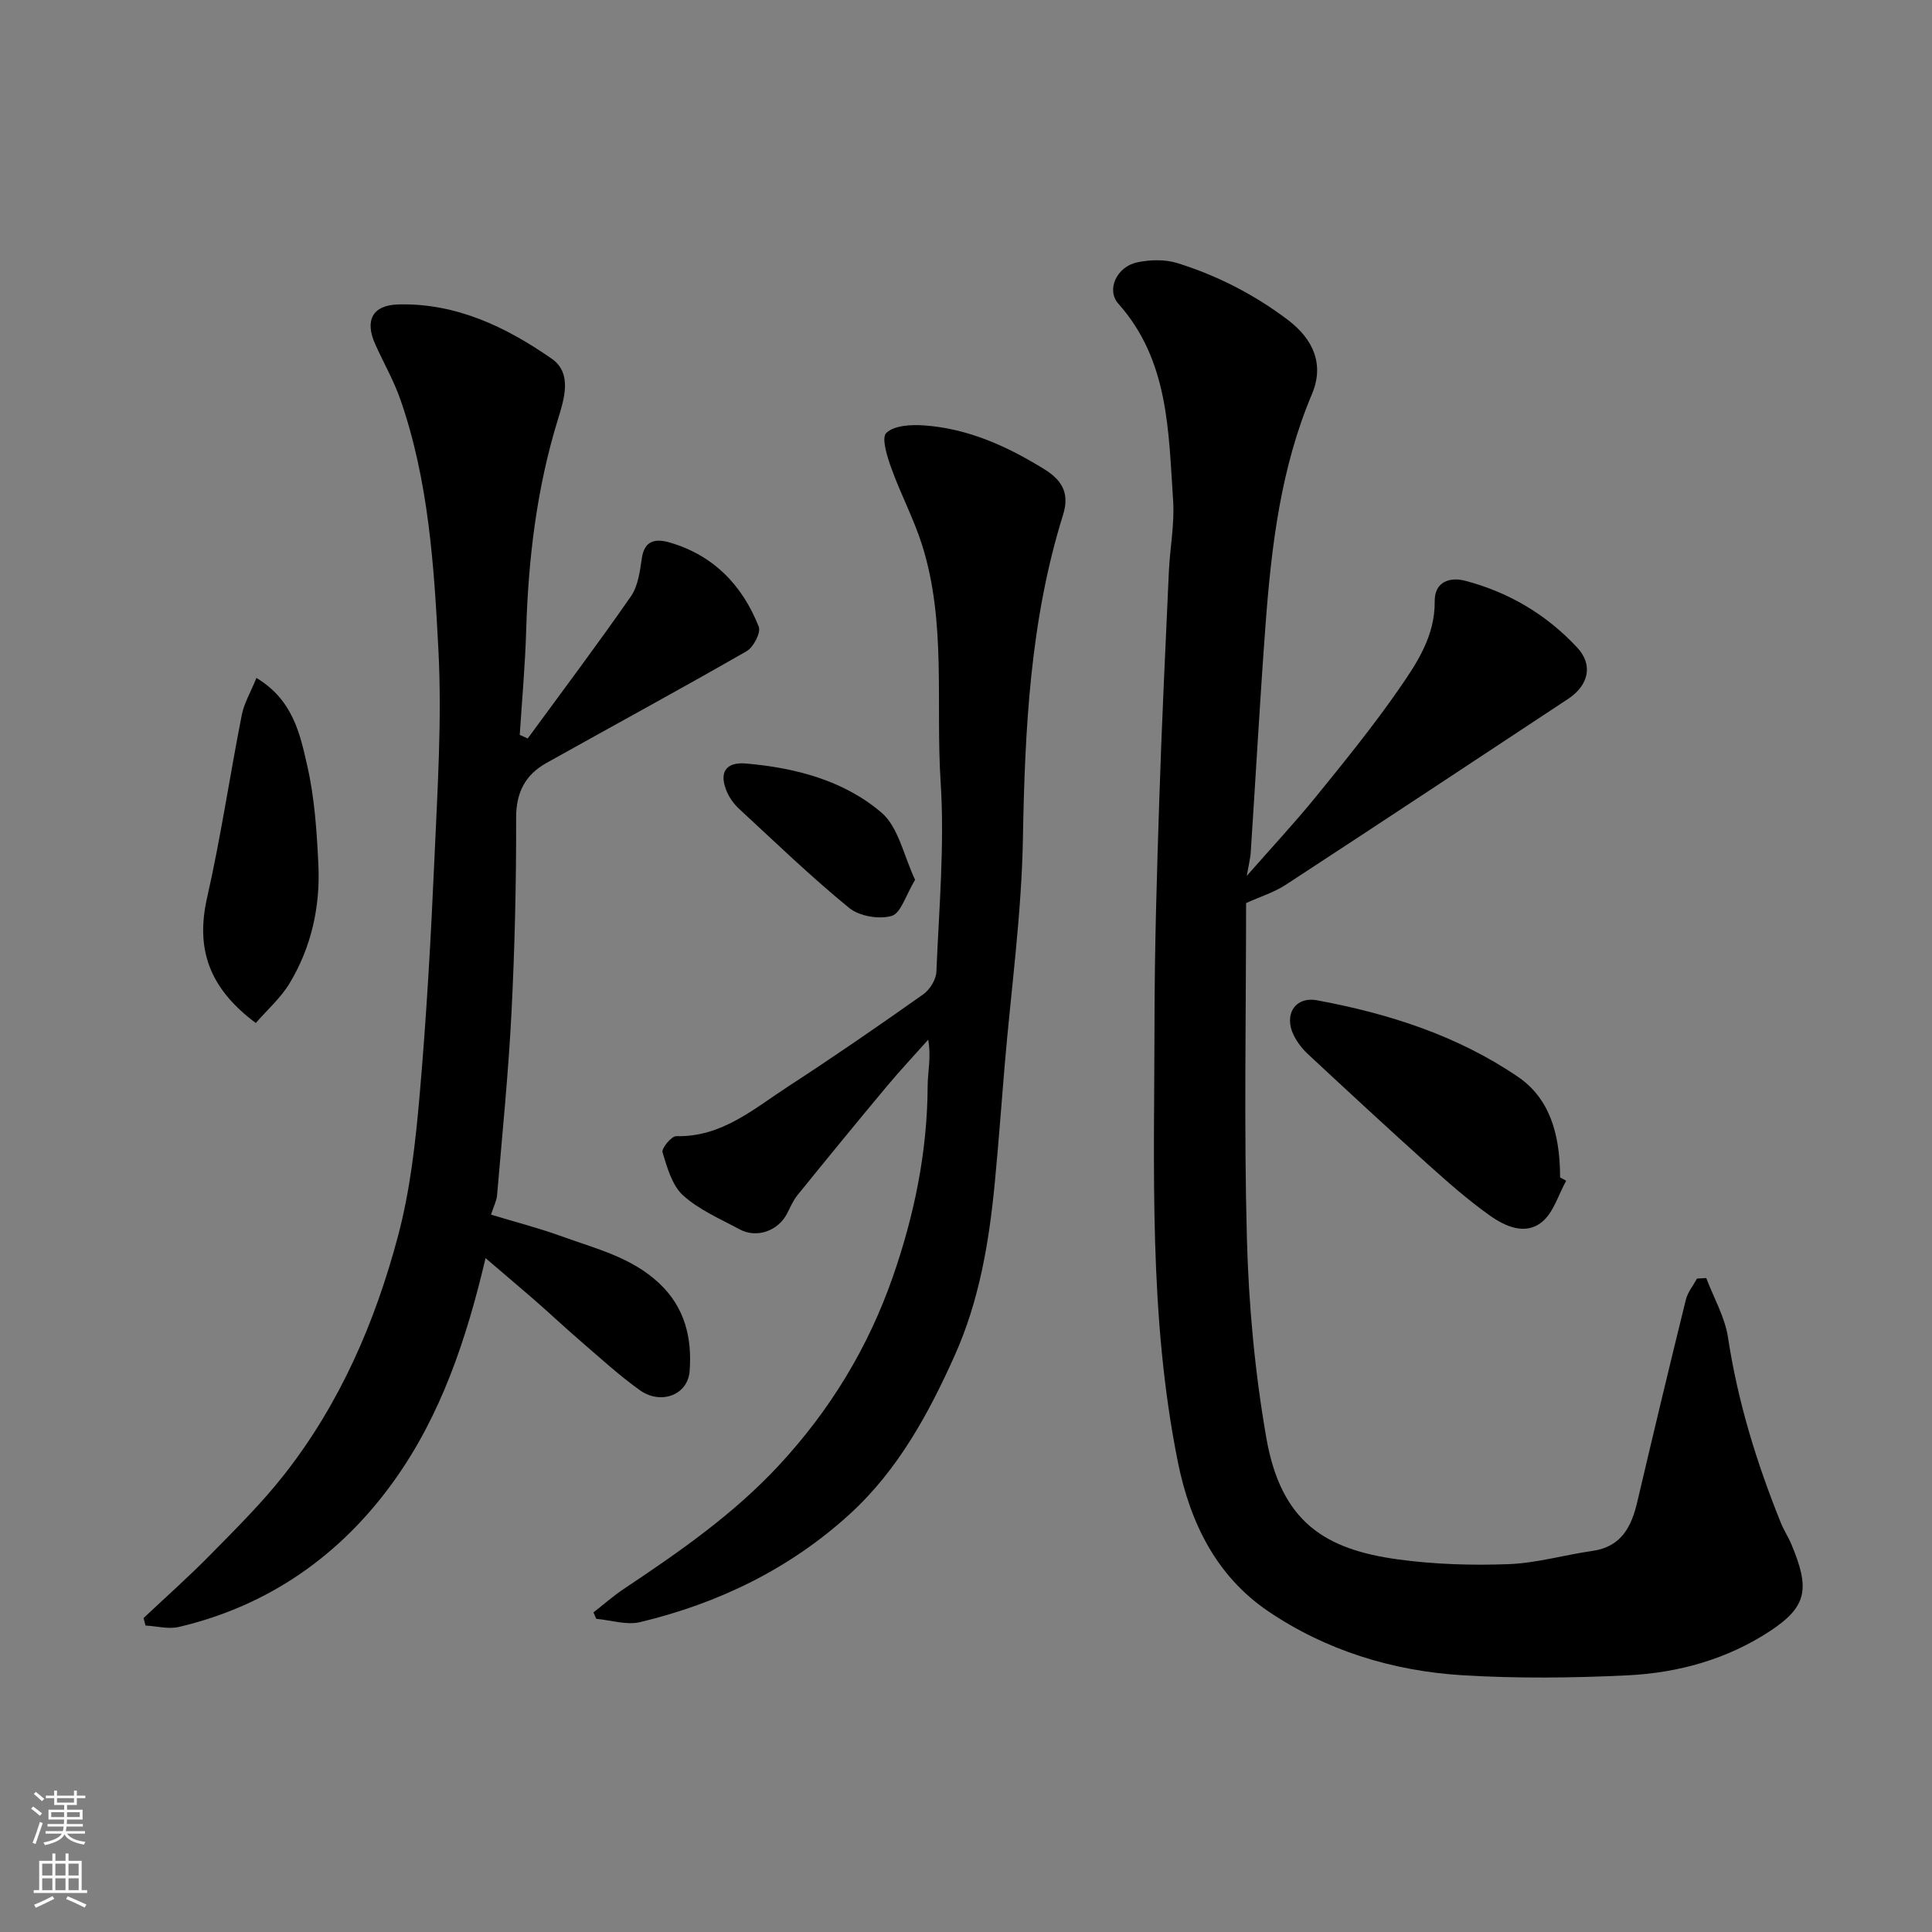
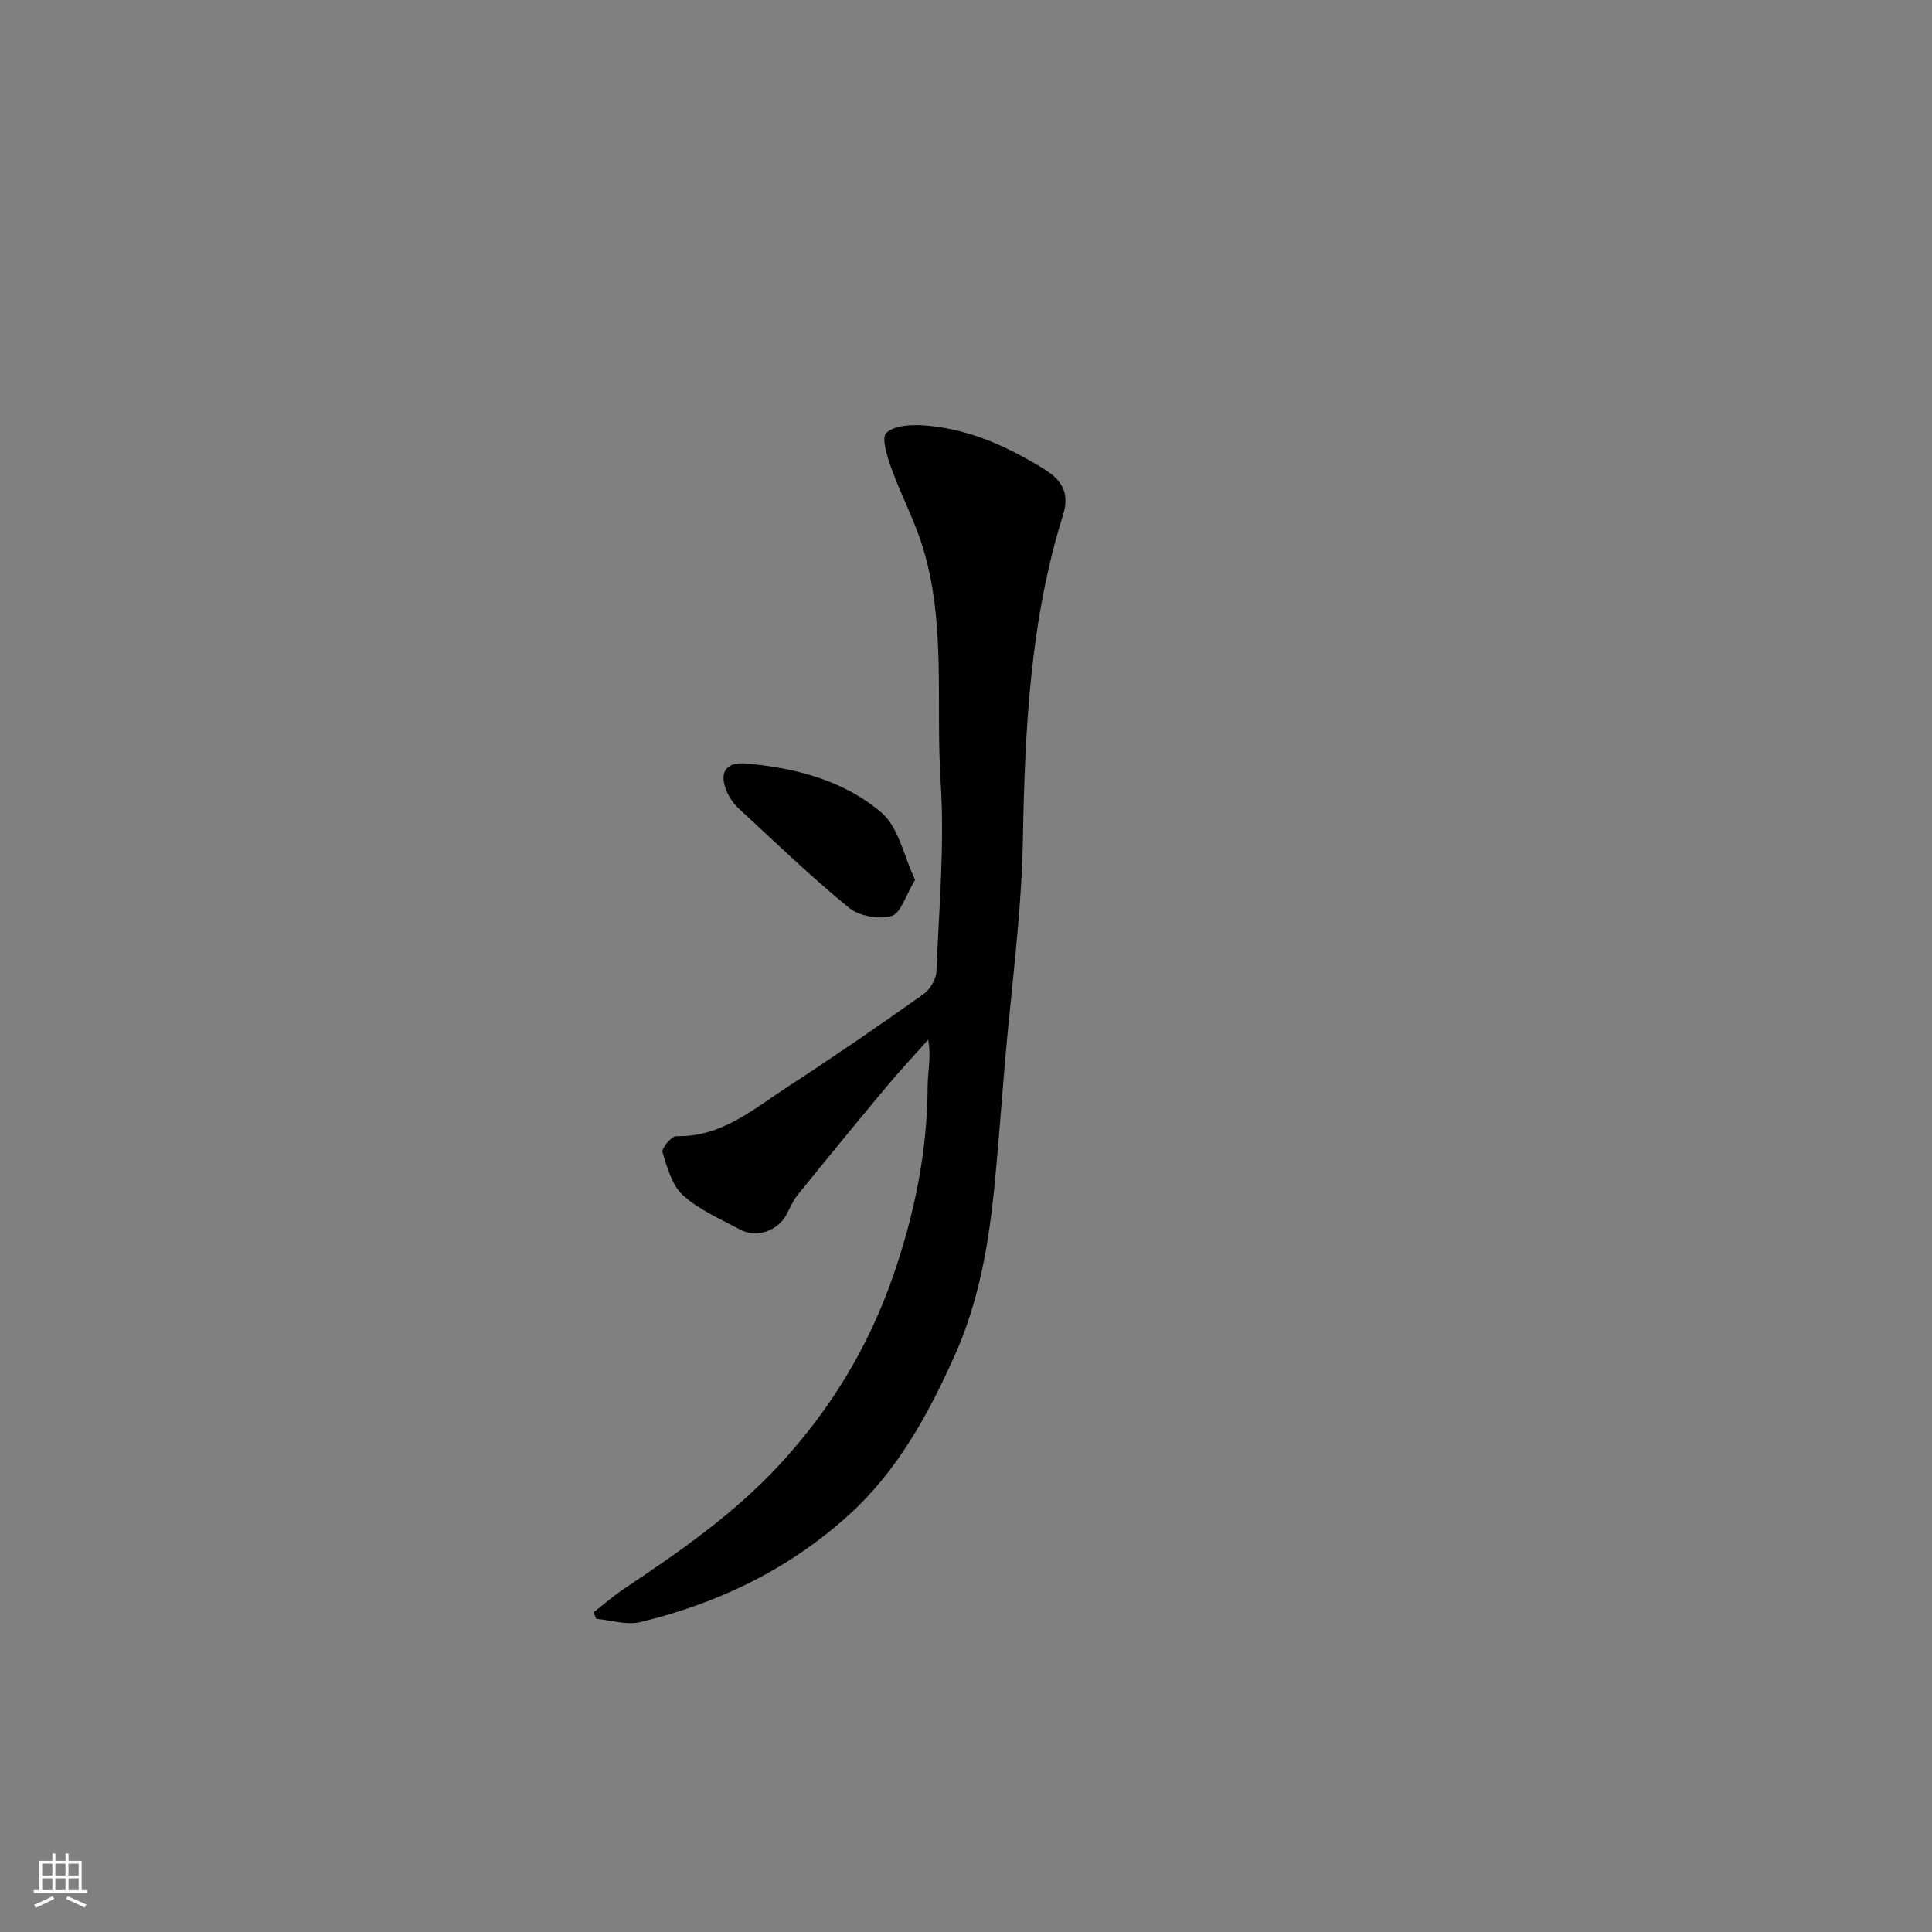
<svg xmlns="http://www.w3.org/2000/svg" enable-background="new 0 0 400 400" viewBox="0 0 400 400">
  <rect x="0" y="0" width="400" height="400" fill="#808080" stroke="none" />
  <g fill="#010000">
-     <path d="m258.13 181.34c5.14-5.86 9.94-11 14.37-16.45 5.88-7.24 11.77-14.5 17.08-22.15 3.76-5.42 7.54-11.06 7.46-18.23-.05-4.2 3.29-5.05 6.22-4.29 9.04 2.35 16.91 6.99 23.3 13.87 3.28 3.53 2.43 7.75-1.93 10.63-19.46 12.84-38.9 25.71-58.42 38.46-2.38 1.56-5.21 2.43-8.22 3.79 0 22.92-.46 46.25.17 69.54.37 13.75 1.65 27.6 4.01 41.14 3.06 17.61 12.31 23.18 27.37 25.22 7.51 1.02 15.2 1.25 22.78.97 5.8-.21 11.54-1.91 17.33-2.73 6.04-.85 8.13-5 9.35-10.23 3.27-13.94 6.6-27.86 10.03-41.76.38-1.56 1.52-2.94 2.31-4.4l1.92-.12c1.55 4.11 3.87 8.09 4.51 12.34 2.02 13.3 5.94 25.99 10.96 38.4.6 1.49 1.51 2.85 2.13 4.33 3.83 9.13 3.42 12.87-4.36 18-8.87 5.85-19.02 8.68-29.53 9.19-11.34.55-22.76.67-34.08-.01-14.51-.87-28.4-5.15-40.39-13.3-10.54-7.17-16.06-18.1-18.62-30.79-6.11-30.29-4.88-60.91-4.85-91.48.02-15.27.49-30.53.99-45.79.51-15.71 1.27-31.4 1.98-47.1.22-4.94 1.21-9.91.88-14.8-.97-14.3-.86-28.94-11.34-40.72-2.55-2.87-.33-7.65 3.89-8.55 2.67-.57 5.78-.65 8.36.16 8.25 2.58 15.89 6.49 22.84 11.75 5.38 4.07 7.56 9.3 4.99 15.38-6.47 15.31-8.39 31.49-9.61 47.81-1.16 15.62-2.02 31.26-3.05 46.9-.07 1.38-.44 2.76-.83 5.02z" />
-     <path d="m100.53 260.48c-3.98 16.9-9.26 32.56-18.94 46.09-11.02 15.39-25.88 25.87-44.55 30.27-2.16.51-4.6-.17-6.91-.29-.14-.52-.27-1.03-.41-1.55 4.62-4.35 9.38-8.57 13.82-13.09 5.26-5.36 10.65-10.68 15.28-16.58 11.55-14.69 18.87-31.63 23.61-49.52 2.5-9.42 3.6-19.3 4.45-29.05 1.42-16.26 2.34-32.58 3.06-48.9.64-14.42 1.57-28.91.83-43.28-.9-17.44-2.03-35.02-7.84-51.77-1.38-3.99-3.53-7.71-5.26-11.58-2.2-4.95-.51-8.05 4.77-8.2 11.97-.32 22.31 4.65 31.75 11.21 4.37 3.03 2.62 8.36 1.29 12.69-4.37 14.22-6.1 28.78-6.54 43.58-.21 7.22-.87 14.43-1.33 21.64.55.25 1.1.5 1.65.74 7.16-9.78 14.45-19.47 21.36-29.42 1.49-2.14 1.87-5.2 2.27-7.92.56-3.81 3-4.03 5.73-3.24 9.09 2.63 15.08 8.85 18.47 17.44.48 1.22-1.09 4.26-2.51 5.07-13.71 7.87-27.62 15.41-41.42 23.13-4.37 2.44-6.31 6.05-6.3 11.36.03 13.43-.28 26.88-.96 40.29-.64 12.65-1.92 25.27-2.99 37.9-.09 1.09-.66 2.14-1.25 3.98 5.01 1.52 9.95 2.79 14.72 4.52 7 2.54 14.34 4.29 20.09 9.68 5.4 5.07 6.82 11.44 6.31 18.19-.38 5-6 7.04-10.33 3.94-4.26-3.05-8.15-6.62-12.13-10.05-3.25-2.8-6.38-5.74-9.6-8.56-3.18-2.76-6.43-5.49-10.19-8.72z" />
    <path d="m122.87 333.83c2.08-1.62 4.06-3.37 6.24-4.83 11.42-7.63 22.65-15.39 32.11-25.57 10.66-11.47 18.55-24.46 23.66-39.16 4.42-12.73 7.12-25.81 7.18-39.37.01-3.03.77-6.05.11-9.64-2.88 3.24-5.86 6.41-8.64 9.74-6.2 7.43-12.33 14.92-18.42 22.44-.91 1.12-1.49 2.52-2.16 3.82-1.86 3.6-6.28 5.18-9.84 3.25-4.01-2.16-8.38-4.03-11.69-7.02-2.28-2.07-3.29-5.77-4.25-8.92-.25-.8 1.86-3.37 2.84-3.34 9.44.23 16.08-5.69 23.23-10.33 9.44-6.13 18.71-12.53 27.9-19.03 1.37-.97 2.67-3.06 2.73-4.69.54-13.08 1.72-26.24.88-39.26-1.06-16.38 1.22-33.09-3.85-49.11-1.71-5.4-4.42-10.49-6.34-15.83-.86-2.39-2.12-6.31-1.06-7.34 1.6-1.56 5.11-1.75 7.74-1.57 9.15.62 17.32 4.34 24.98 9.08 3.26 2.02 5.38 4.63 3.89 9.39-6.84 21.86-7.92 44.42-8.33 67.18-.28 15.58-2.44 31.13-3.76 46.69-.69 8.19-1.28 16.4-2.07 24.58-1.18 12.21-3.2 24.27-8.25 35.56-5.44 12.15-11.79 23.82-21.76 32.92-12.41 11.33-27.15 18.47-43.4 22.37-2.82.68-6.05-.41-9.09-.68-.19-.45-.38-.89-.58-1.33z" />
-     <path d="m324.26 244.46c-1.61 2.89-2.59 6.53-4.97 8.5-3.48 2.88-7.7.94-10.9-1.34-4.52-3.22-8.72-6.93-12.86-10.65-8.33-7.5-16.56-15.12-24.76-22.75-1.17-1.09-2.21-2.45-2.92-3.88-2.1-4.26.28-8.08 4.83-7.24 14.8 2.74 29.04 7.29 41.59 15.84 6.23 4.24 8.73 11.23 8.73 20.83.42.22.84.46 1.26.69z" />
-     <path d="m53.09 140.36c7.63 4.59 9.05 11.71 10.55 18.3 1.51 6.66 1.96 13.62 2.28 20.47.39 8.62-1.46 16.94-5.92 24.38-1.85 3.09-4.7 5.59-7.04 8.29-9.75-7.26-12.47-15.41-10.08-25.96 2.84-12.51 4.7-25.24 7.18-37.83.48-2.43 1.83-4.68 3.03-7.65z" />
    <path d="m189.46 182.16c-1.94 3.19-2.93 6.91-4.85 7.47-2.61.76-6.7.06-8.81-1.66-7.89-6.45-15.25-13.55-22.75-20.48-1.05-.97-1.98-2.24-2.55-3.55-1.7-3.94-.31-6.24 3.99-5.86 10.19.89 20.19 3.49 27.98 10.14 3.57 3.03 4.64 8.99 6.99 13.94z" />
  </g>
-   <path d="m6.44 374.46.42-.45c.65.47 1.27.95 1.85 1.44l-.45.49c-.65-.56-1.25-1.06-1.82-1.48m.93 7.33-.63-.26c.55-1.36 1.05-2.8 1.52-4.33.19.1.38.19.59.27-.46 1.29-.95 2.73-1.48 4.32m-.38-10.38.44-.42c.43.34 1.01.82 1.74 1.44l-.49.49c-.53-.51-1.09-1.01-1.69-1.51m2.5.35h1.72v-1.04h.59v1.04h3.52v-1.04h.59v1.04h1.75v.53h-1.75v1.42h-2.03v.97h3.22v2.03h-3.24c0 .35-.01.66-.03.93h3.32v.53h-3.37c-.03.27-.08.58-.15.94h3.96v.53h-3.71c.67.92 1.93 1.48 3.79 1.68-.13.24-.23.44-.29.59-2.13-.38-3.48-1.08-4.04-2.12-.43.97-1.77 1.72-4.03 2.23-.09-.19-.2-.37-.33-.55 2.1-.42 3.37-1.03 3.81-1.83h-3.36v-.53h3.58c.08-.29.13-.61.16-.94h-3.33v-.53h3.39c.02-.27.04-.58.04-.93h-3.23v-2.03h3.25v-.97h-2.07v-1.42h-1.73zm1.12 3.44v1h2.65c.01-.3.02-.44.01-.4v-.25-.35zm1.19-2h3.52v-.91h-3.52zm4.71 2h-2.63v.59c0 .15-.01.28-.01.4h2.64z" fill="#fafbfa" />
  <path d="m13.56 383.74h.63v1.52h2.72v6.07h1.13v.6h-11.06v-.6h1.13v-6.07h2.73v-1.52h.63v1.52h2.1v-1.52zm-2.69 8.83.38.56c-1.24.63-2.53 1.25-3.85 1.85-.1-.21-.21-.42-.34-.63 1.36-.55 2.63-1.15 3.81-1.78m-2.13-4.27h2.1v-2.45h-2.1zm0 3.04h2.1v-2.46h-2.1zm2.72-3.04h2.1v-2.45h-2.1zm0 3.04h2.1v-2.46h-2.1zm6.07 3.6c-1.41-.71-2.7-1.3-3.86-1.78l.35-.56c1.45.62 2.75 1.19 3.88 1.72zm-1.25-9.09h-2.1v2.45h2.1zm-2.09 5.49h2.1v-2.46h-2.1z" fill="#fafbfa" />
</svg>